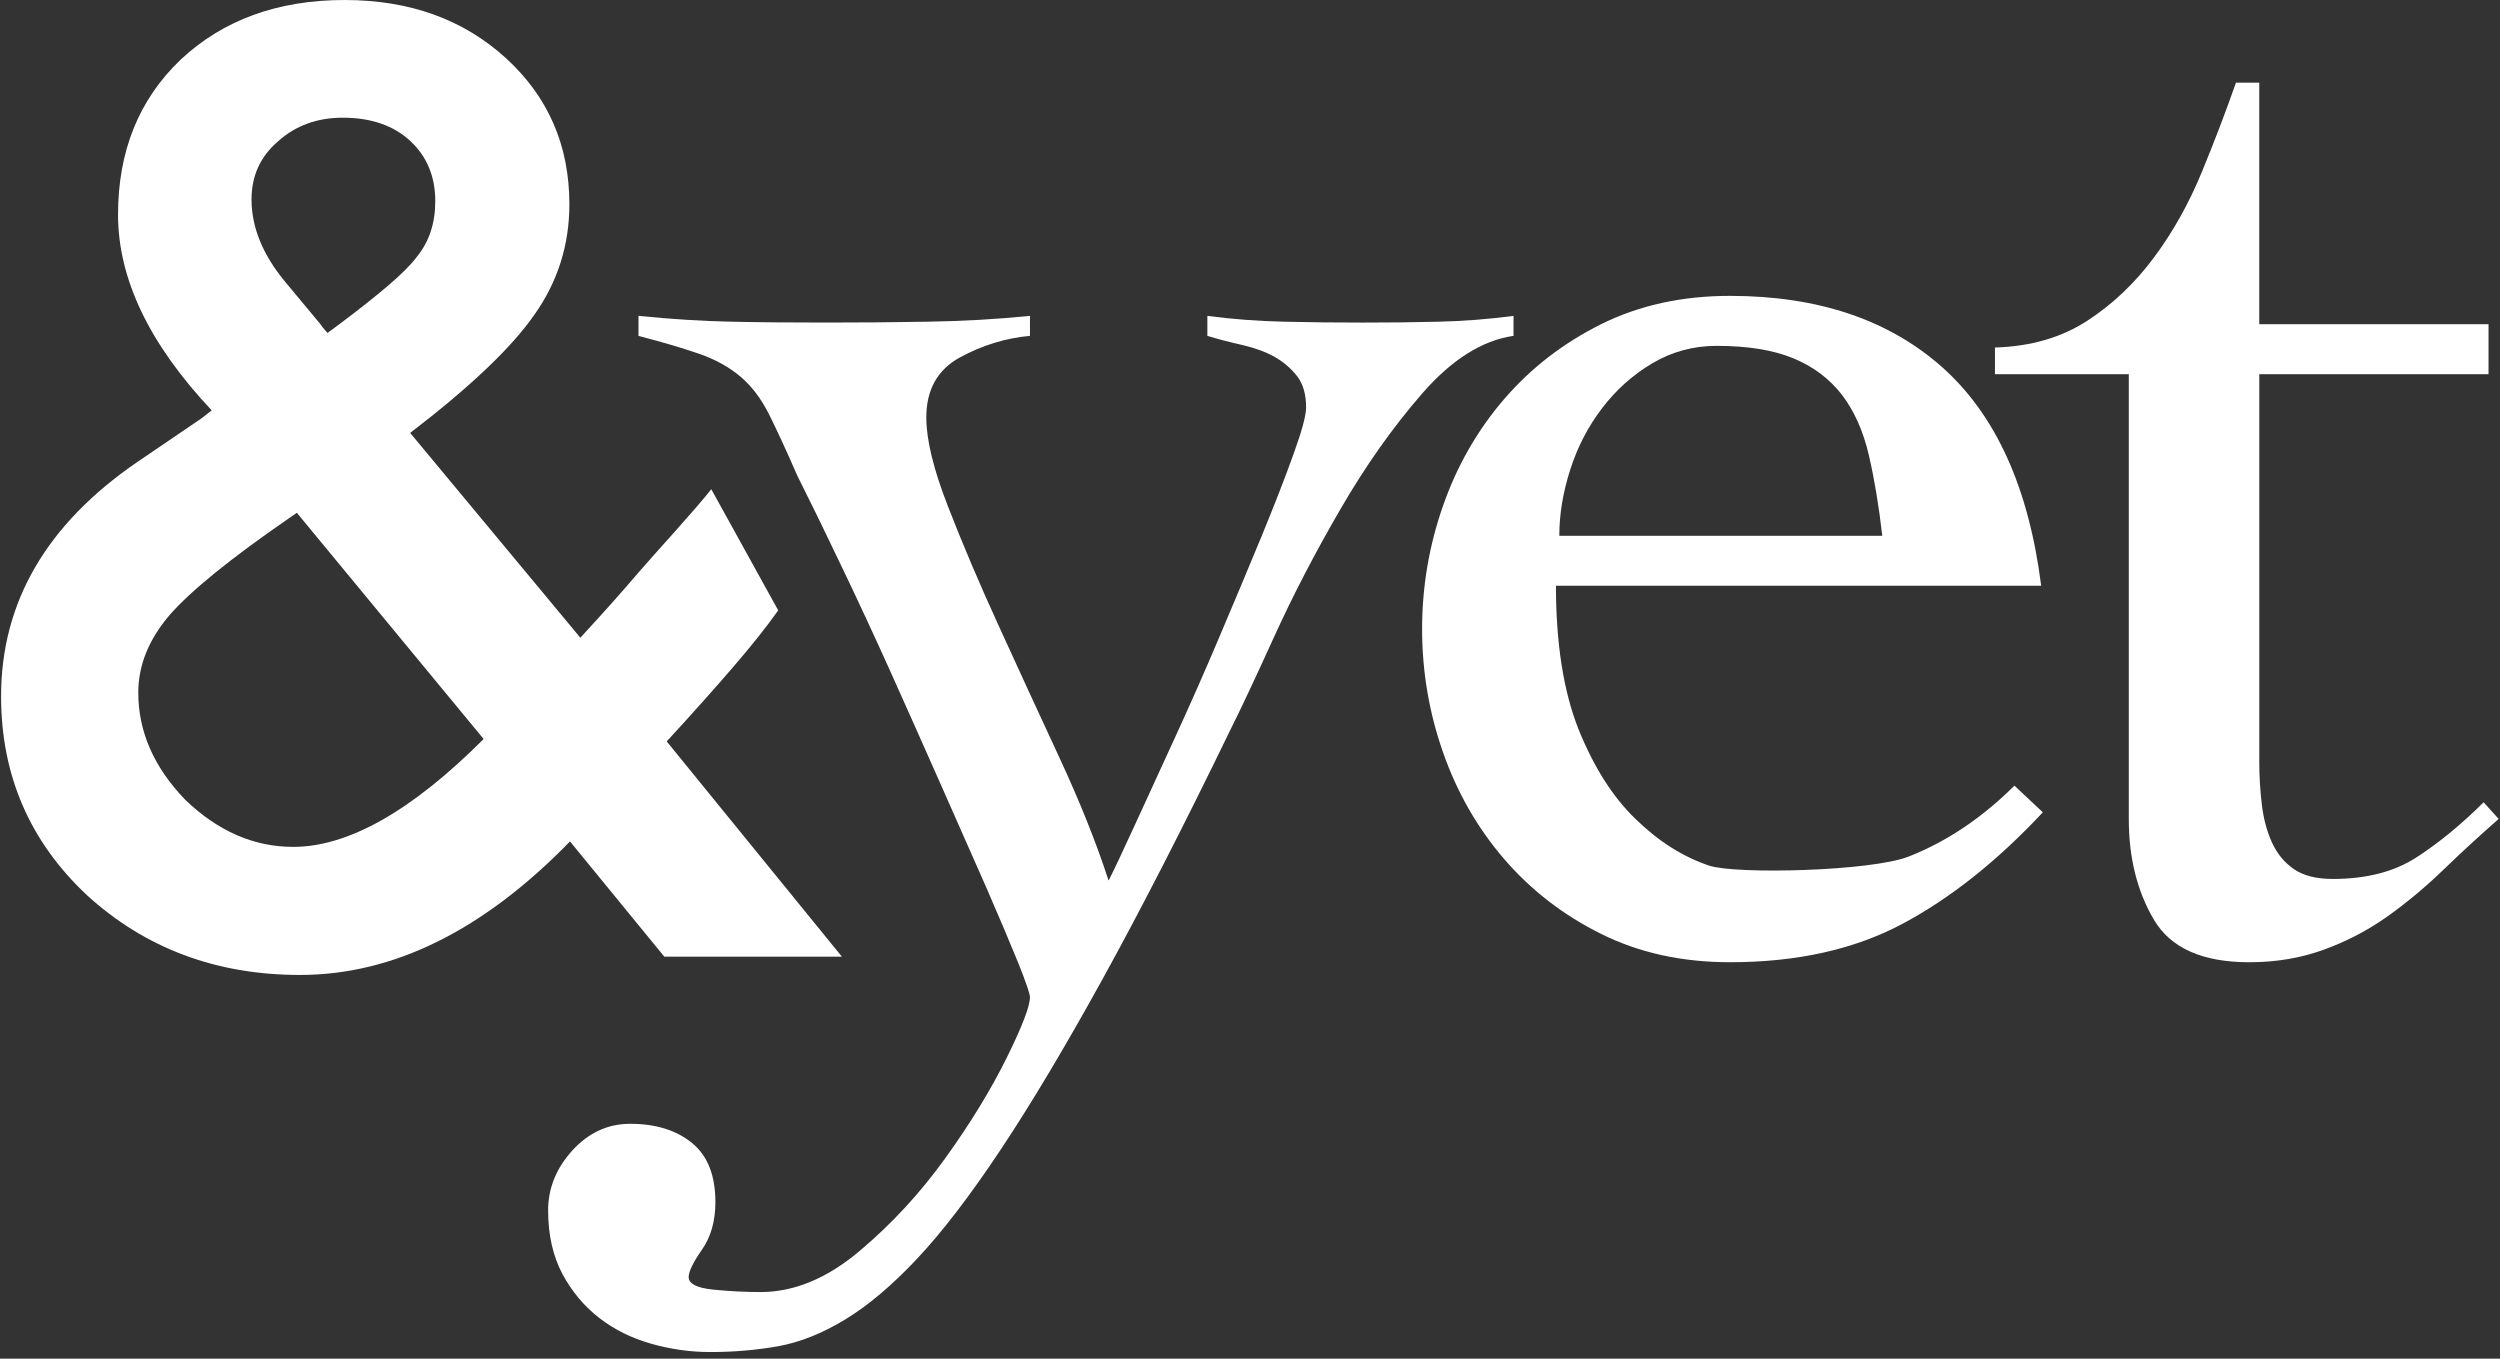
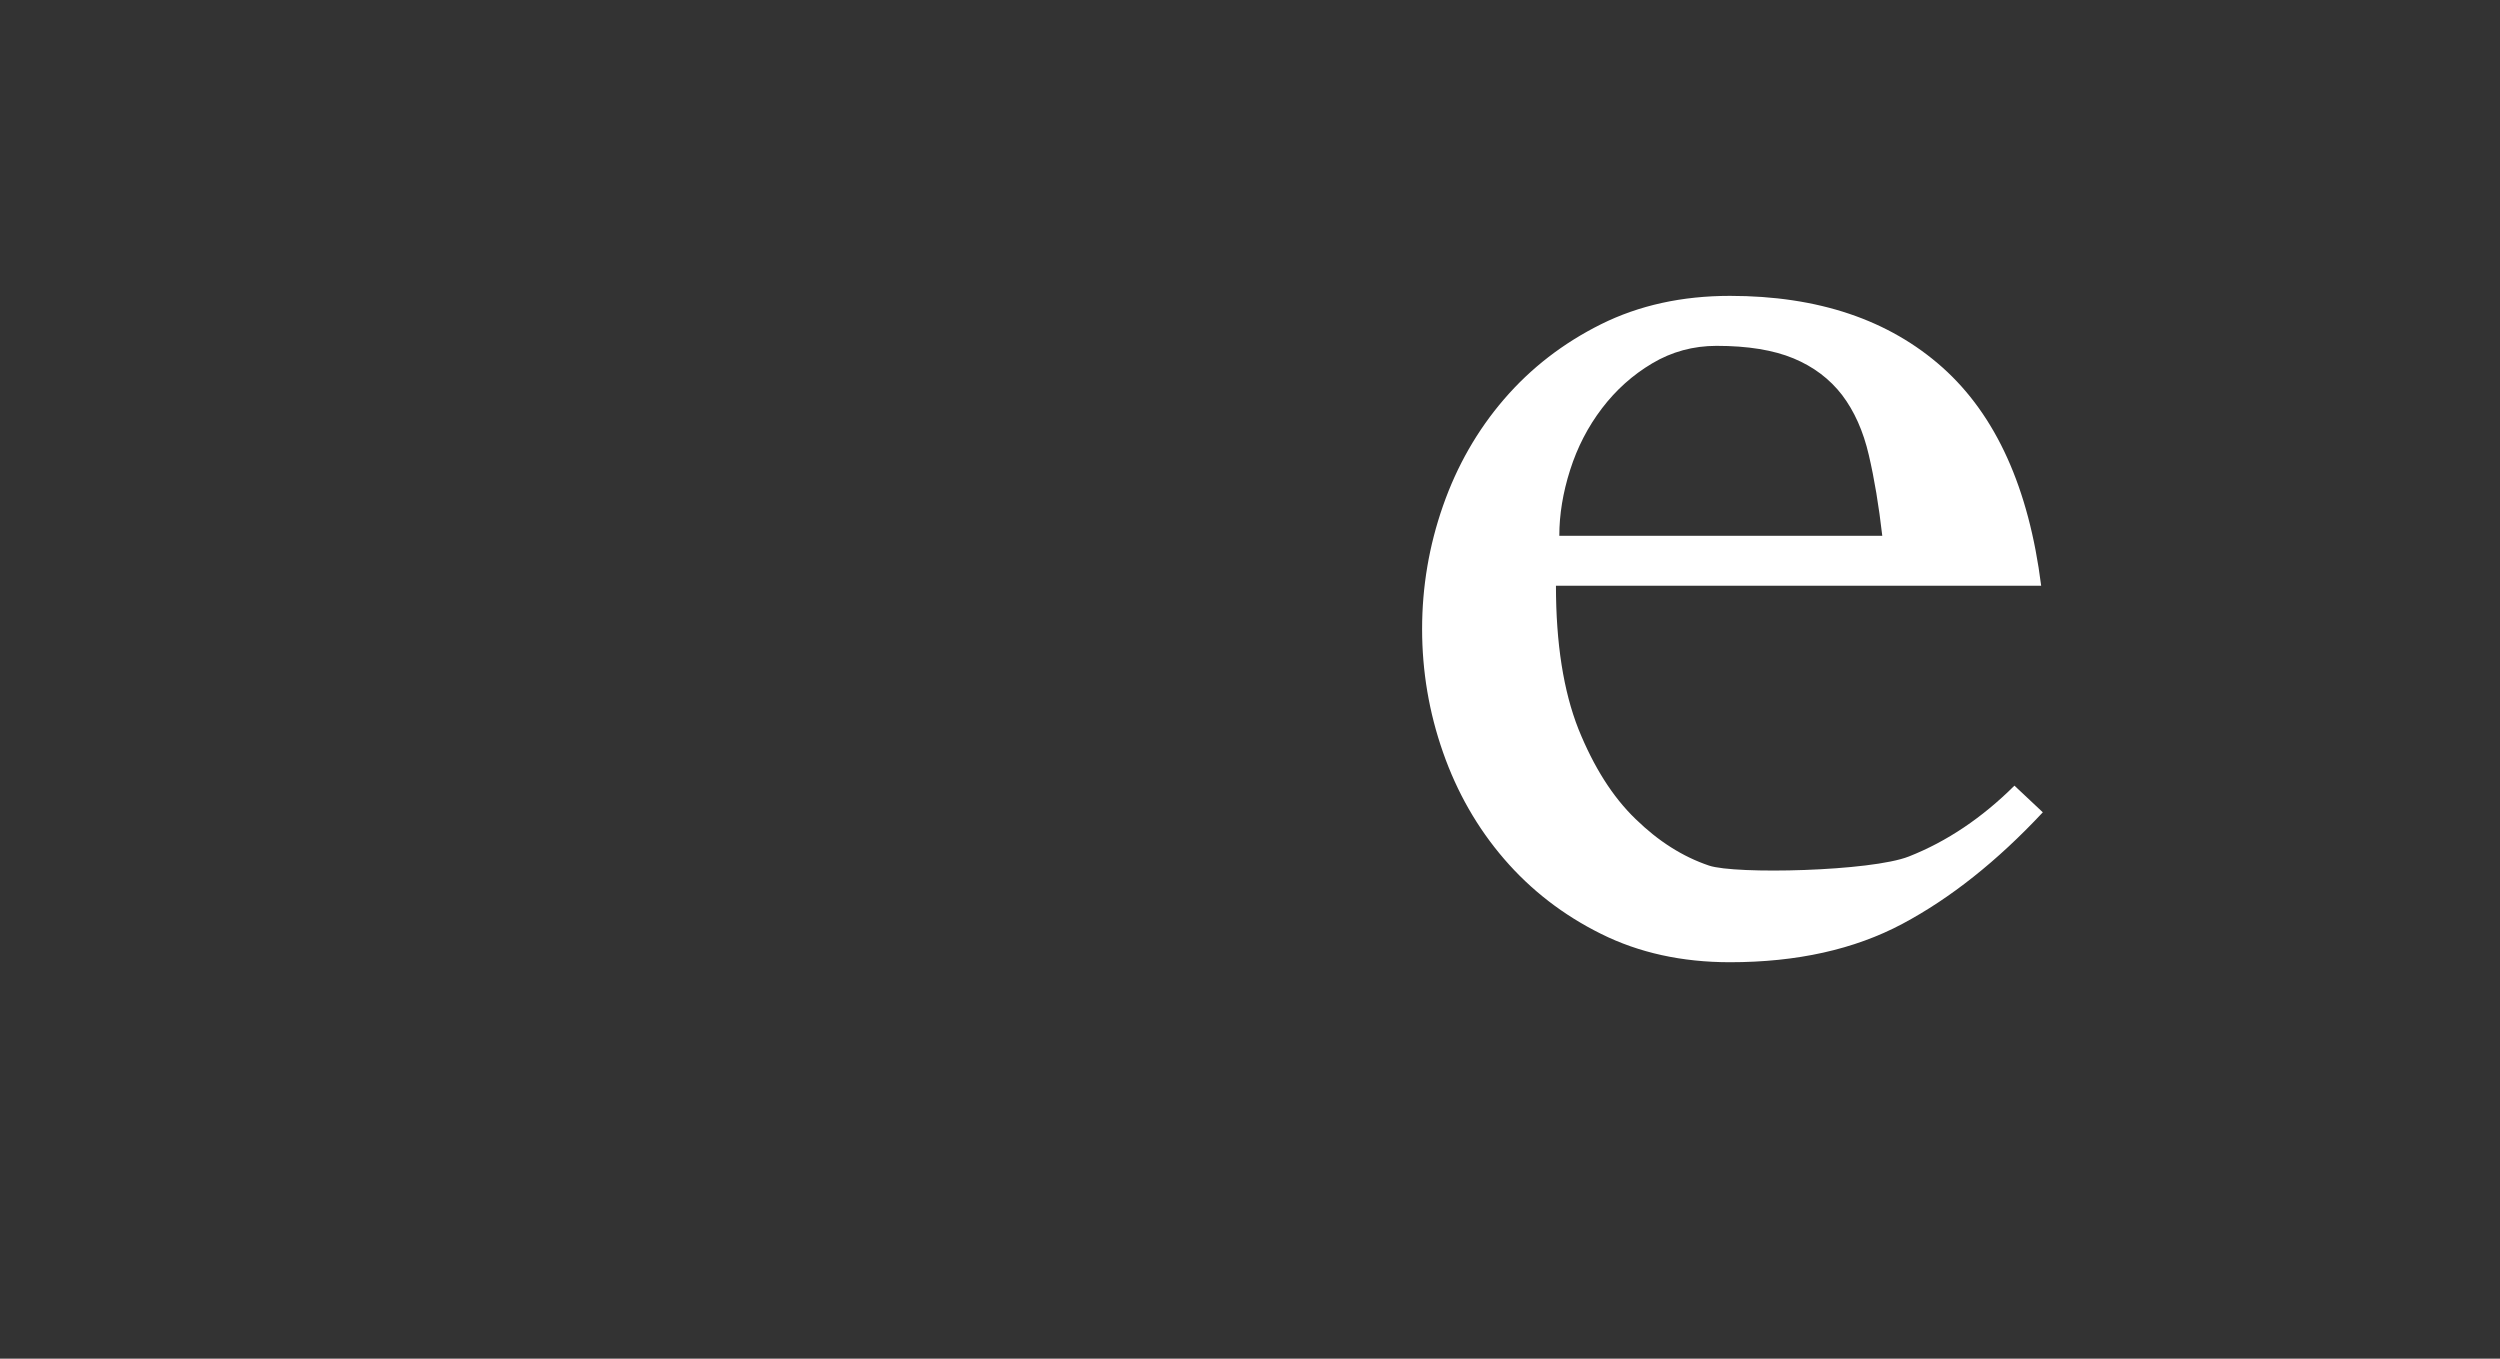
<svg xmlns="http://www.w3.org/2000/svg" xmlns:ns1="http://www.bohemiancoding.com/sketch/ns" width="184px" height="100px" viewBox="0 0 184 100" version="1.1">
  <rect x="0" y="0" width="184" height="100" fill="#333333" stroke="none" />
  <title>Untitled 2</title>
  <desc>Created with Sketch.</desc>
  <defs />
  <g id="Page-1" stroke="none" stroke-width="1" fill="none" fill-rule="evenodd" ns1:type="MSPage">
    <g id="andyet-small" ns1:type="MSLayerGroup" fill="#FFFFFF">
      <g id="Page-1" ns1:type="MSShapeGroup">
        <g id="andyet-small">
-           <path d="M30.188,31.863 L42.716,46.939 L43.121,46.49 C44.472,45.026 45.752,43.593 46.952,42.183 C48.156,40.781 51.238,37.44 52.35,36.006 L57.276,44.922 C56.433,46.118 55.328,47.509 53.959,49.095 C52.595,50.682 50.965,52.505 49.07,54.568 L61.963,70.41 L48.893,70.41 L41.951,61.929 C35.579,68.482 28.956,71.756 22.077,71.756 C15.913,71.756 10.686,69.8 6.39,65.876 C2.183,61.929 0.08,57.053 0.08,51.25 C0.08,44.338 3.413,38.595 10.085,34.017 L14.638,30.921 C14.699,30.892 14.804,30.816 14.952,30.694 L15.583,30.204 C10.988,25.326 8.688,20.526 8.688,15.797 C8.688,11.129 10.222,7.33 13.285,4.4 C16.411,1.468 20.439,0.001 25.364,0.001 C30.145,0.001 34.093,1.42 37.218,4.263 C40.342,7.11 41.906,10.696 41.906,15.033 C41.906,18.024 41.051,20.734 39.336,23.156 C37.653,25.582 34.603,28.482 30.188,31.863 L30.188,31.863 L30.188,31.863 Z M21.849,37.742 L21.262,38.146 C16.965,41.109 14.035,43.486 12.474,45.277 C10.941,47.075 10.177,48.976 10.177,50.979 C10.177,53.852 11.333,56.485 13.646,58.875 C16.048,61.18 18.692,62.33 21.58,62.33 C25.634,62.33 30.309,59.685 35.595,54.391 L21.849,37.742 L21.849,37.742 Z M24.104,24.504 L24.959,23.874 C26.432,22.773 27.649,21.804 28.61,20.983 C29.57,20.16 30.265,19.464 30.685,18.894 C31.585,17.791 32.036,16.426 32.036,14.813 C32.036,12.987 31.42,11.508 30.189,10.368 C28.956,9.233 27.302,8.662 25.229,8.662 C23.337,8.662 21.746,9.247 20.452,10.413 C19.161,11.522 18.512,12.941 18.512,14.677 C18.512,16.713 19.325,18.715 20.948,20.692 L23.56,23.832 C23.652,23.981 23.832,24.208 24.104,24.504 L24.104,24.504 L24.104,24.504 Z" id="Shape" />
-           <path d="M46.994,23.249 C49.455,23.496 51.736,23.637 53.826,23.677 C55.921,23.723 58.244,23.741 60.788,23.741 C63.245,23.741 65.75,23.723 68.296,23.677 C70.841,23.637 73.346,23.496 75.806,23.249 L75.806,24.719 C74.003,24.884 72.281,25.418 70.636,26.314 C68.998,27.215 68.176,28.687 68.176,30.727 C68.176,32.364 68.705,34.552 69.777,37.287 C70.841,40.029 72.09,42.969 73.53,46.113 C74.966,49.264 76.447,52.471 77.962,55.739 C79.48,59.01 80.692,62.034 81.593,64.813 C82.007,63.994 82.643,62.646 83.504,60.765 C84.367,58.884 85.352,56.738 86.458,54.33 C87.565,51.923 88.68,49.405 89.783,46.792 C90.894,44.176 91.918,41.725 92.867,39.435 C93.806,37.144 94.586,35.146 95.2,33.429 C95.822,31.71 96.129,30.567 96.129,29.993 C96.129,29.014 95.902,28.236 95.451,27.665 C94.999,27.092 94.447,26.622 93.786,26.251 C93.128,25.89 92.35,25.603 91.445,25.395 C90.545,25.194 89.676,24.968 88.862,24.72 L88.862,23.25 C90.746,23.497 92.639,23.638 94.524,23.678 C96.412,23.724 98.341,23.742 100.314,23.742 C102.197,23.742 104.052,23.724 105.857,23.678 C107.657,23.638 109.506,23.497 111.395,23.25 L111.395,24.72 C109.097,25.05 106.859,26.458 104.683,28.948 C102.51,31.445 100.504,34.286 98.656,37.474 C96.804,40.661 95.178,43.787 93.785,46.848 C92.392,49.914 91.324,52.185 90.583,53.658 C87.142,60.764 84.015,66.855 81.225,71.922 C78.433,76.991 75.907,81.222 73.652,84.611 C71.393,88.007 69.339,90.684 67.496,92.644 C65.65,94.61 63.883,96.097 62.198,97.118 C60.516,98.141 58.874,98.792 57.278,99.082 C55.678,99.366 54.013,99.51 52.286,99.51 C50.808,99.51 49.354,99.303 47.917,98.896 C46.481,98.487 45.205,97.855 44.102,96.998 C42.989,96.138 42.085,95.053 41.385,93.748 C40.694,92.434 40.342,90.887 40.342,89.088 C40.342,87.453 40.937,85.984 42.122,84.676 C43.318,83.368 44.731,82.712 46.378,82.712 C48.265,82.712 49.779,83.182 50.933,84.124 C52.082,85.061 52.653,86.513 52.653,88.477 C52.653,89.863 52.324,91.029 51.668,91.971 C51.014,92.908 50.685,93.583 50.685,93.992 C50.685,94.484 51.28,94.789 52.473,94.914 C53.661,95.034 54.829,95.095 55.983,95.095 C58.441,95.095 60.866,94.093 63.243,92.091 C65.624,90.091 67.736,87.802 69.583,85.23 C71.436,82.654 72.932,80.197 74.084,77.873 C75.236,75.545 75.805,74.049 75.805,73.396 C75.805,73.15 75.518,72.31 74.947,70.882 C74.367,69.454 73.59,67.615 72.609,65.361 C71.619,63.117 70.511,60.609 69.28,57.826 C68.05,55.045 66.82,52.287 65.591,49.55 C64.358,46.812 63.126,44.155 61.888,41.58 C60.661,39.007 59.594,36.818 58.688,35.022 C57.87,33.147 57.17,31.629 56.596,30.483 C56.02,29.339 55.322,28.42 54.506,27.725 C53.686,27.032 52.697,26.481 51.55,26.071 C50.398,25.663 48.878,25.214 46.993,24.721 L46.993,23.249 L46.994,23.249 L46.994,23.249 Z" id="Shape" />
          <path d="M114.518,43.108 C114.518,47.362 115.075,50.875 116.173,53.658 C117.292,56.434 118.683,58.643 120.373,60.274 C122.051,61.913 123.853,63.056 125.785,63.707 C127.715,64.362 137.715,64.138 140.498,63.035 C143.292,61.933 145.878,60.193 148.263,57.824 L150.352,59.786 C146.99,63.382 143.539,66.12 140.01,67.999 C136.479,69.878 132.251,70.82 127.325,70.82 C123.791,70.82 120.633,70.124 117.841,68.734 C115.049,67.349 112.67,65.507 110.699,63.216 C108.731,60.93 107.235,58.311 106.206,55.37 C105.176,52.431 104.667,49.403 104.667,46.297 C104.667,43.193 105.177,40.166 106.206,37.227 C107.235,34.284 108.731,31.668 110.699,29.381 C112.67,27.091 115.049,25.252 117.841,23.861 C120.634,22.474 123.791,21.776 127.325,21.776 C133.808,21.776 139.026,23.533 142.971,27.049 C146.906,30.566 149.323,35.92 150.23,43.108 L114.518,43.108 L114.518,43.108 Z M138.536,39.434 C138.282,37.227 137.955,35.246 137.544,33.487 C137.136,31.729 136.478,30.261 135.58,29.075 C134.667,27.889 133.477,26.991 132.007,26.378 C130.524,25.763 128.639,25.455 126.341,25.455 C124.621,25.455 123.034,25.889 121.6,26.745 C120.16,27.6 118.932,28.705 117.905,30.054 C116.877,31.403 116.094,32.914 115.561,34.591 C115.027,36.267 114.765,37.882 114.765,39.434 L138.536,39.434 L138.536,39.434 Z" id="Shape" />
-           <path d="M146.829,27.54 L146.829,25.578 C149.454,25.499 151.711,24.845 153.607,23.618 C155.496,22.391 157.129,20.838 158.527,18.958 C159.926,17.079 161.091,14.994 162.037,12.705 C162.979,10.419 163.822,8.213 164.565,6.086 L166.282,6.086 L166.282,23.861 L183.156,23.861 L183.156,27.54 L166.283,27.54 L166.283,56.105 C166.283,57.17 166.35,58.211 166.474,59.234 C166.593,60.256 166.842,61.176 167.21,61.992 C167.579,62.808 168.111,63.465 168.81,63.953 C169.51,64.445 170.475,64.691 171.706,64.691 C174.171,64.691 176.224,64.159 177.86,63.098 C179.506,62.033 181.144,60.687 182.794,59.048 L183.9,60.274 C182.499,61.502 181.144,62.75 179.837,64.011 C178.521,65.285 177.146,66.428 175.716,67.449 C174.275,68.471 172.715,69.287 171.031,69.897 C169.342,70.512 167.523,70.821 165.548,70.821 C162.098,70.821 159.761,69.777 158.53,67.693 C157.296,65.608 156.679,63.135 156.679,60.274 L156.679,27.54 L146.829,27.54 L146.829,27.54 Z" id="Shape" />
        </g>
      </g>
    </g>
  </g>
</svg>